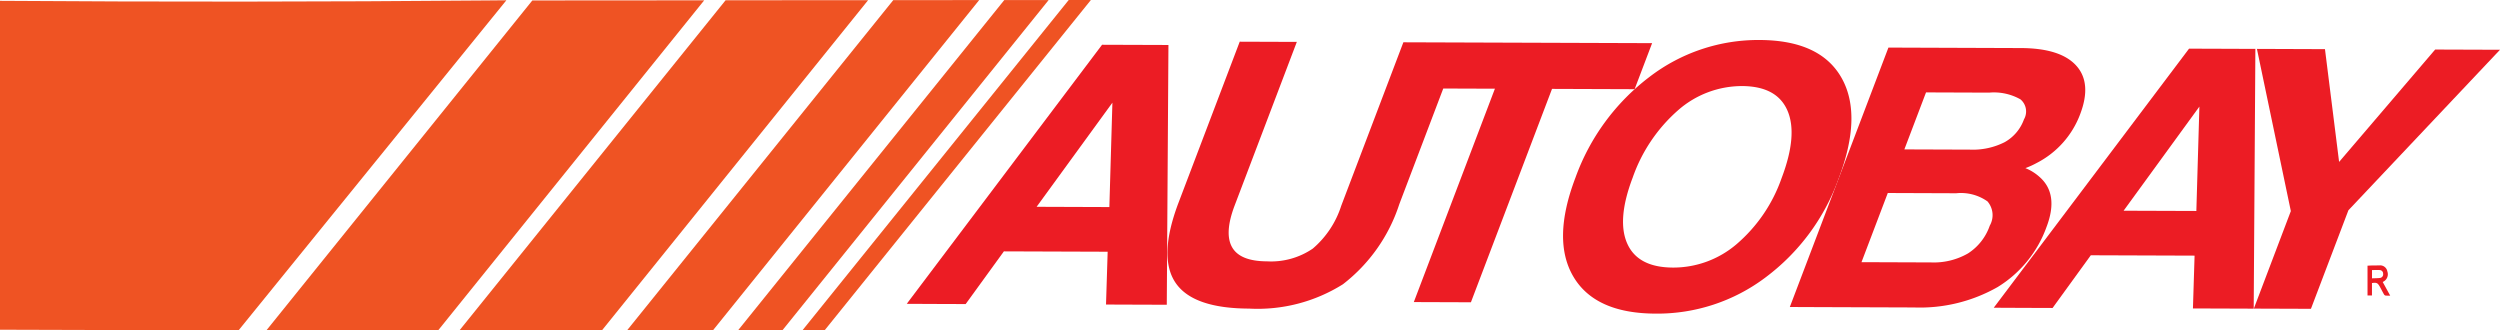
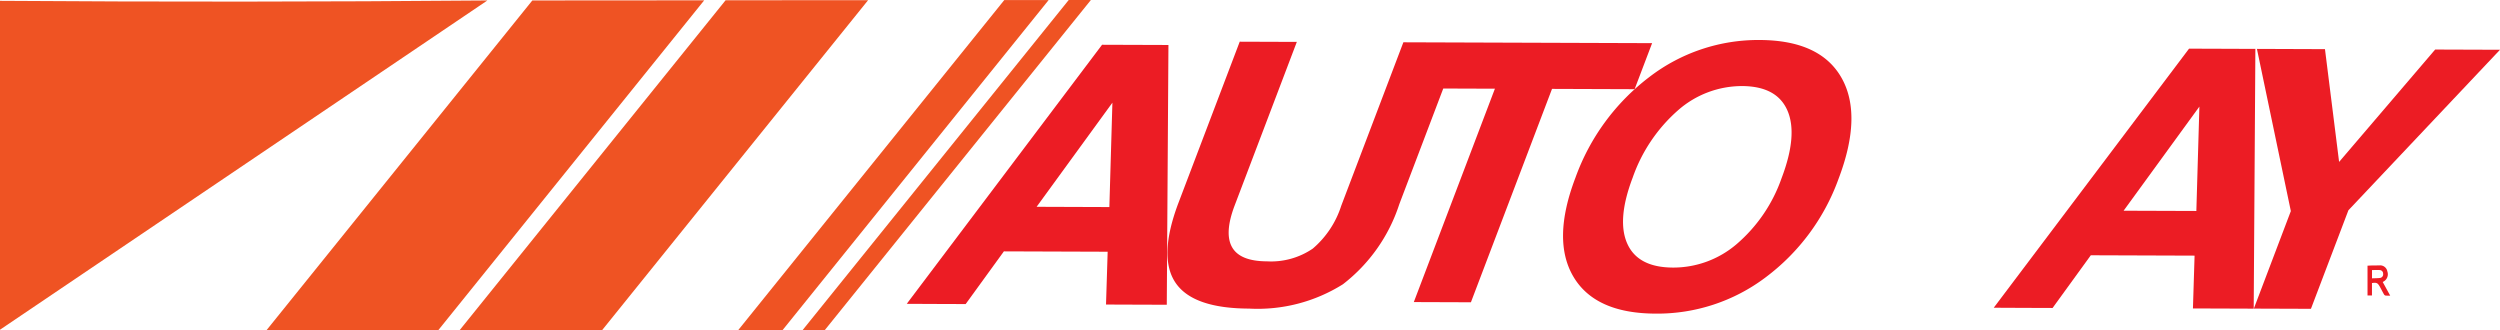
<svg xmlns="http://www.w3.org/2000/svg" width="218.208" height="28.839" viewBox="0 0 218.208 28.839">
  <g id="Group_7648" data-name="Group 7648" transform="translate(-45.154 -323.015)">
    <g id="Group_7644" data-name="Group 7644" transform="translate(45.154 323.015)">
      <g id="Group_7643" data-name="Group 7643">
        <g id="Group_7642" data-name="Group 7642" transform="translate(0 0.025)">
-           <path id="Path_2976" data-name="Path 2976" d="M45.154,351.848V323.141q21.193.153,42.541-.032l1.657-.015-23.38,28.815Z" transform="translate(-45.154 -323.094)" fill="#ef5323" />
+           <path id="Path_2976" data-name="Path 2976" d="M45.154,351.848V323.141q21.193.153,42.541-.032Z" transform="translate(-45.154 -323.094)" fill="#ef5323" />
        </g>
        <path id="Path_2977" data-name="Path 2977" d="M134.573,351.9l-15,.011,23.217-28.8,15-.011Z" transform="translate(-96.326 -323.071)" fill="#ef5323" />
        <path id="Path_2978" data-name="Path 2978" d="M186,351.863l-12.441.009,23.217-28.8,12.441-.009Z" transform="translate(-133.445 -323.048)" fill="#ef5323" />
-         <path id="Path_2979" data-name="Path 2979" d="M227.907,351.839l-7.5.006,23.217-28.8,7.5-.006Z" transform="translate(-165.658 -323.032)" fill="#ef5323" />
        <path id="Path_2980" data-name="Path 2980" d="M255.306,351.825l-3.871,0,23.217-28.8,3.871,0Z" transform="translate(-186.993 -323.022)" fill="#ef5323" />
        <path id="Path_2981" data-name="Path 2981" d="M271.36,351.816h-1.935l23.217-28.8h1.935Z" transform="translate(-199.362 -323.015)" fill="#ef5323" />
      </g>
    </g>
    <g id="Group_7646" data-name="Group 7646" transform="translate(124.298 326.507)">
      <g id="Group_7645" data-name="Group 7645">
        <path id="Path_2982" data-name="Path 2982" d="M298.494,358.133l17.047-22.612,2.9.01,2.894.01-.145,22.673-2.652-.009-2.652-.01.144-4.609-9.058-.032-3.337,4.6-2.559-.009Zm17.95-17.557-6.615,9.088,6.35.023Z" transform="translate(-298.494 -335.106)" fill="#ec1c24" />
        <path id="Path_2983" data-name="Path 2983" d="M394.2,334.725h0l-2.286-.008-5.423,14.269a8.177,8.177,0,0,1-2.487,3.74,6.453,6.453,0,0,1-3.994,1.111q-2.353-.008-3.047-1.234t.228-3.651l5.423-14.269-2.5-.009-2.484-.009-5.363,14.109q-1.757,4.674-.246,6.922t6.423,2.265a13.991,13.991,0,0,0,8.195-2.125,14.458,14.458,0,0,0,4.921-6.993l3.835-10.091,4.508.016-7.078,18.624,2.484.009,2.5.009,7.079-18.625,7.209.026.767-2.018.76-2Z" transform="translate(-348.567 -334.518)" fill="#ec1c24" />
        <path id="Path_2984" data-name="Path 2984" d="M489.931,358.074q-5.267-.019-7.165-3.217t.167-8.633a19.2,19.2,0,0,1,6.46-8.805,15.6,15.6,0,0,1,9.615-3.228q5.285.019,7.147,3.288t-.251,8.827a18.616,18.616,0,0,1-6.377,8.61A15.7,15.7,0,0,1,489.931,358.074Zm1.528-4.019A8.5,8.5,0,0,0,497.017,352a13.4,13.4,0,0,0,3.914-5.747q1.434-3.771.513-5.9t-3.964-2.141a8.459,8.459,0,0,0-5.579,2.107,13.923,13.923,0,0,0-3.968,5.889q-1.4,3.682-.469,5.76T491.458,354.055Z" transform="translate(-424.573 -334.192)" fill="#ec1c24" />
-         <path id="Path_2985" data-name="Path 2985" d="M545.221,358.95l8.606-22.643,2.39.009,9.17.033q3.455.012,4.832,1.533t.347,4.229a7.906,7.906,0,0,1-3.814,4.277,7.219,7.219,0,0,1-.971.44,4.153,4.153,0,0,1,1.212.749q1.731,1.495.642,4.363a10.186,10.186,0,0,1-4.275,5.268,13.73,13.73,0,0,1-7.307,1.782l-8.441-.03Zm11.888-18.731-1.891,4.975,5.715.02a6.133,6.133,0,0,0,3.044-.654,3.707,3.707,0,0,0,1.681-1.988,1.379,1.379,0,0,0-.308-1.747,4.711,4.711,0,0,0-2.732-.586ZM553.771,349l-2.295,6.037,6.07.022a5.993,5.993,0,0,0,3.226-.786,4.689,4.689,0,0,0,1.9-2.422,1.841,1.841,0,0,0-.2-2.119,4.012,4.012,0,0,0-2.732-.71Z" transform="translate(-468.143 -335.646)" fill="#ec1c24" />
        <path id="Path_2986" data-name="Path 2986" d="M602.191,359.221l17.048-22.613,2.895.01,2.894.011-.146,22.673-2.652-.01-2.652-.009.143-4.609-9.057-.032-3.337,4.6-2.559-.009Zm17.95-17.557-6.615,9.089,6.35.022Z" transform="translate(-507.315 -335.853)" fill="#ec1c24" />
        <path id="Path_2987" data-name="Path 2987" d="M678.076,350.833l-2.96-14.157,2.951.011,2.988.011,1.234,9.843,8.384-9.809,2.839.01,2.82.01L683.1,350.762l-3.27,8.6-2.484-.009-2.5-.009Z" transform="translate(-557.268 -335.9)" fill="#ec1c24" />
      </g>
      <path id="Path_2988" data-name="Path 2988" d="M708.6,399.815a3.281,3.281,0,0,1-.406-.005.228.228,0,0,1-.138-.107c-.125-.219-.236-.445-.359-.665-.189-.337-.28-.378-.688-.323V399.8h-.388v-2.6c.1,0,.2-.013.295-.015.24,0,.48-.008.721-.006a.635.635,0,0,1,.714.522.731.731,0,0,1-.38.91l-.024.013Zm-1.588-1.509c.249-.012.488-.007.723-.039a.315.315,0,0,0,.247-.366.306.306,0,0,0-.283-.318c-.225-.015-.452,0-.687,0Z" transform="translate(-579.12 -377.503)" fill="#ec1c24" />
    </g>
  </g>
</svg>